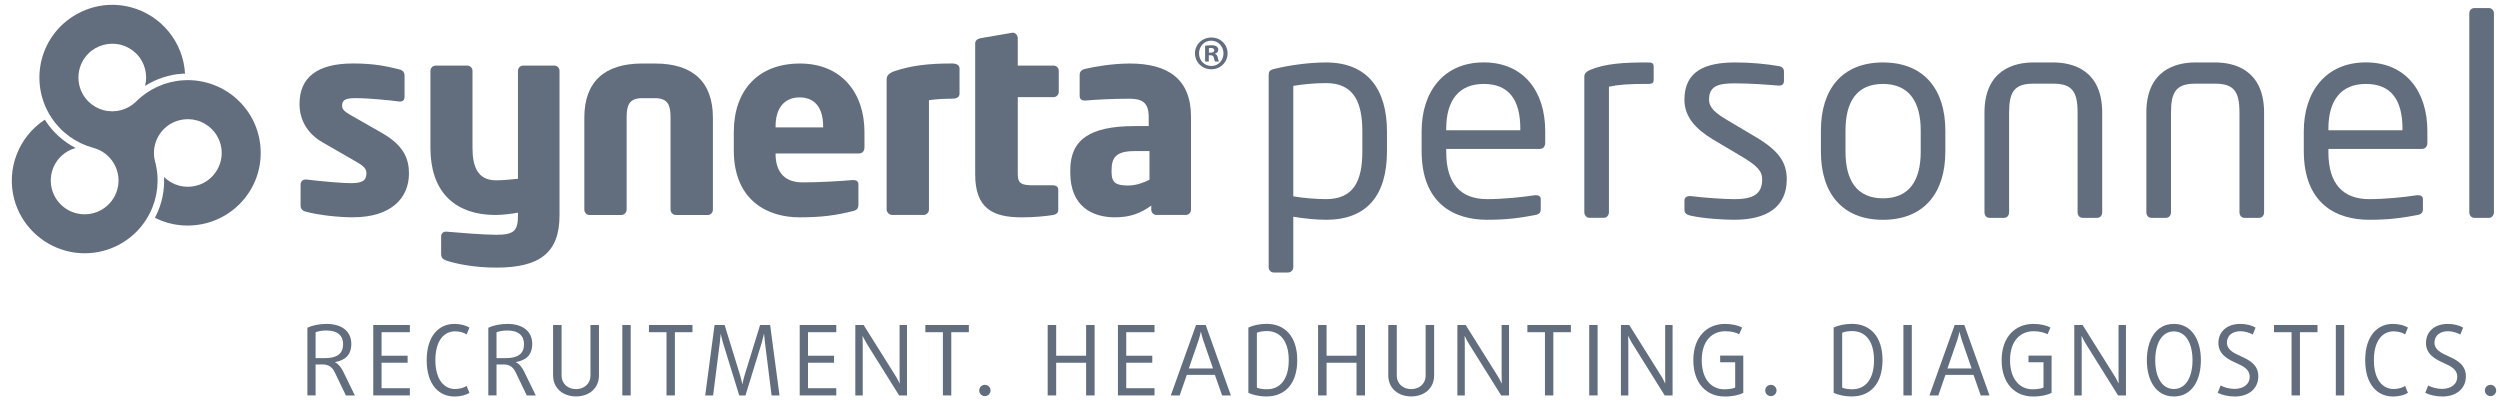
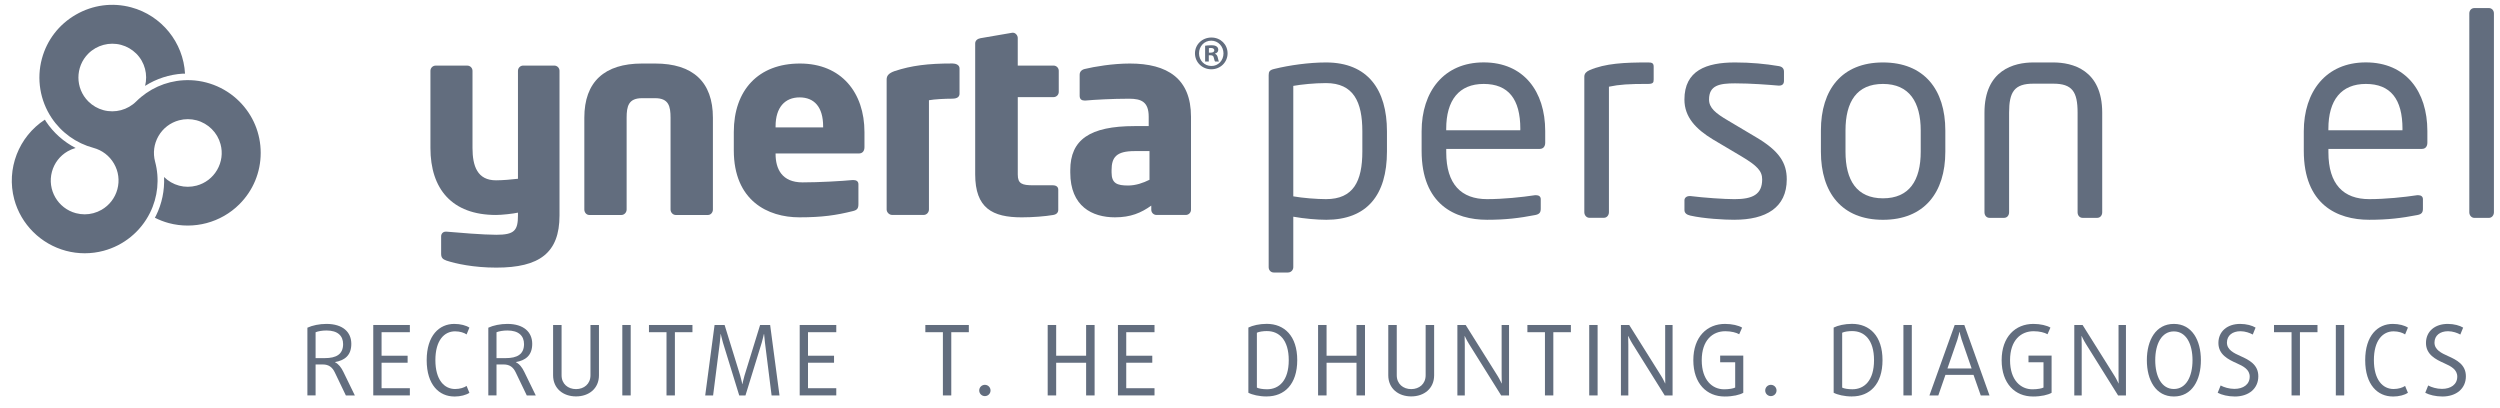
<svg xmlns="http://www.w3.org/2000/svg" width="190" height="31" viewBox="0 0 190 31" fill="none">
  <g clip-path="url(#clip0_7109_7472)">
-     <path d="M26.834 16.515C25.742 16.515 24.232 16.358 23.22 16.08C22.982 16.02 22.844 15.862 22.844 15.624V14.019C22.844 13.821 22.982 13.644 23.22 13.644H23.3C24.372 13.781 26.041 13.921 26.676 13.921C27.629 13.921 27.848 13.664 27.848 13.148C27.848 12.85 27.669 12.632 27.113 12.315L24.53 10.828C23.419 10.194 22.764 9.183 22.764 7.896C22.764 5.895 24.094 4.824 26.834 4.824C28.402 4.824 29.356 5.022 30.37 5.28C30.608 5.34 30.746 5.498 30.746 5.736V7.34C30.746 7.578 30.628 7.716 30.428 7.716H30.348C29.773 7.636 28.064 7.458 27.052 7.458C26.277 7.458 25.999 7.578 25.999 8.034C25.999 8.332 26.217 8.489 26.614 8.727L29.076 10.134C30.724 11.085 31.081 12.117 31.081 13.186C31.081 15.049 29.731 16.513 26.832 16.513L26.834 16.515Z" fill="#626D7E" />
    <path d="M37.715 20.339C36.008 20.339 34.638 20.041 33.923 19.803C33.645 19.703 33.526 19.585 33.526 19.288V17.961C33.526 17.763 33.665 17.605 33.885 17.605H33.925C34.818 17.685 36.764 17.843 37.717 17.843C39.087 17.843 39.365 17.527 39.365 16.378V16.16C39.009 16.24 38.154 16.338 37.697 16.338C34.342 16.338 32.713 14.357 32.713 11.246V5.382C32.713 5.164 32.891 4.986 33.11 4.986H35.514C35.732 4.986 35.91 5.164 35.91 5.382V11.246C35.91 12.633 36.287 13.704 37.697 13.704C38.174 13.704 38.889 13.644 39.365 13.586V5.38C39.365 5.162 39.544 4.984 39.762 4.984H42.126C42.344 4.984 42.523 5.162 42.523 5.38V16.376C42.523 19.228 40.994 20.339 37.717 20.339H37.715Z" fill="#626D7E" />
    <path d="M53.8 16.339H51.358C51.14 16.339 50.962 16.142 50.962 15.924V8.949C50.962 8.078 50.823 7.462 49.79 7.462H48.796C47.763 7.462 47.624 8.076 47.624 8.949V15.924C47.624 16.142 47.446 16.339 47.228 16.339H44.786C44.568 16.339 44.409 16.142 44.409 15.924V8.949C44.409 6.215 45.938 4.828 48.798 4.828H49.792C52.65 4.828 54.181 6.215 54.181 8.949V15.924C54.181 16.142 54.022 16.339 53.802 16.339H53.8Z" fill="#626D7E" />
    <path d="M65.278 11.661H58.944V11.701C58.944 12.83 59.421 13.861 60.989 13.861C62.241 13.861 64.008 13.761 64.801 13.683H64.861C65.08 13.683 65.24 13.783 65.24 14.001V15.506C65.24 15.824 65.16 15.962 64.823 16.042C63.553 16.359 62.48 16.517 60.753 16.517C58.349 16.517 55.769 15.25 55.769 11.425V10.038C55.769 6.849 57.636 4.828 60.793 4.828C63.95 4.828 65.699 7.046 65.699 10.038V11.187C65.699 11.485 65.54 11.663 65.282 11.663L65.278 11.661ZM62.558 9.601C62.558 8.136 61.883 7.402 60.771 7.402C59.659 7.402 58.944 8.156 58.944 9.601V9.68H62.558V9.601Z" fill="#626D7E" />
    <path d="M72.387 7.5C71.812 7.5 71.017 7.54 70.6 7.618V15.92C70.6 16.138 70.422 16.335 70.204 16.335H67.802C67.584 16.335 67.385 16.138 67.385 15.92V6.033C67.385 5.756 67.544 5.558 68.001 5.4C69.27 4.984 70.502 4.824 72.389 4.824C72.628 4.824 72.924 4.924 72.924 5.2V7.122C72.924 7.34 72.766 7.498 72.389 7.498L72.387 7.5Z" fill="#626D7E" />
    <path d="M80.071 7.383H77.351V13.268C77.351 13.962 77.67 14.082 78.523 14.082H80.011C80.27 14.082 80.428 14.201 80.428 14.419V15.944C80.428 16.162 80.29 16.3 80.031 16.34C79.456 16.44 78.503 16.518 77.65 16.518C75.426 16.518 74.114 15.824 74.114 13.248V3.3C74.114 3.082 74.292 2.944 74.511 2.904L76.932 2.488H76.993C77.171 2.488 77.349 2.686 77.349 2.884V4.984H80.069C80.288 4.984 80.466 5.162 80.466 5.38V6.985C80.466 7.203 80.288 7.381 80.069 7.381L80.071 7.383Z" fill="#626D7E" />
    <path d="M90.119 16.337H87.894C87.675 16.337 87.497 16.16 87.497 15.942V15.626C86.722 16.181 85.928 16.517 84.737 16.517C83.01 16.517 81.341 15.686 81.341 13.11V12.932C81.341 10.614 82.832 9.583 86.227 9.583H87.301V8.869C87.301 7.74 86.744 7.502 85.81 7.502C84.54 7.502 83.13 7.582 82.513 7.64H82.413C82.215 7.64 82.054 7.54 82.054 7.284V5.679C82.054 5.462 82.195 5.304 82.433 5.244C83.168 5.066 84.558 4.828 85.868 4.828C88.729 4.828 90.516 5.977 90.516 8.869V15.942C90.516 16.16 90.337 16.337 90.119 16.337ZM87.359 11.483H86.227C84.837 11.483 84.48 11.959 84.48 12.93V13.108C84.48 13.939 84.897 14.099 85.732 14.099C86.327 14.099 86.884 13.901 87.361 13.663V11.483H87.359Z" fill="#626D7E" />
    <path d="M93.296 4.055C93.296 4.728 92.751 5.266 92.058 5.266C91.365 5.266 90.818 4.728 90.818 4.055C90.818 3.381 91.369 2.852 92.068 2.852C92.767 2.852 93.296 3.379 93.296 4.055ZM91.126 4.055C91.126 4.59 91.531 5.014 92.066 5.014C92.589 5.022 92.985 4.588 92.985 4.061C92.985 3.533 92.589 3.091 92.052 3.091C91.515 3.091 91.126 3.525 91.126 4.053V4.055ZM91.868 4.678H91.589V3.475C91.699 3.461 91.853 3.439 92.052 3.439C92.28 3.439 92.384 3.475 92.464 3.533C92.539 3.585 92.589 3.673 92.589 3.789C92.589 3.937 92.481 4.033 92.34 4.075V4.091C92.456 4.129 92.516 4.223 92.553 4.382C92.589 4.566 92.617 4.632 92.639 4.676H92.346C92.308 4.632 92.286 4.53 92.248 4.382C92.228 4.258 92.154 4.199 92 4.199H91.868V4.676V4.678ZM91.876 4.003H92.006C92.162 4.003 92.286 3.953 92.286 3.829C92.286 3.719 92.204 3.645 92.03 3.645C91.956 3.645 91.904 3.651 91.876 3.661V4.005V4.003Z" fill="#626D7E" />
    <path d="M11.766 16.545C12.107 16.719 12.463 16.857 12.828 16.955C14.741 17.466 16.794 16.919 18.19 15.526C19.236 14.483 19.813 13.096 19.813 11.617C19.813 10.14 19.236 8.753 18.19 7.708C17.066 6.589 15.514 6.001 13.925 6.101C12.577 6.185 11.311 6.756 10.354 7.708C9.705 8.355 8.751 8.611 7.864 8.373C7.429 8.257 7.031 8.027 6.712 7.708C5.709 6.706 5.709 5.078 6.712 4.074C7.361 3.427 8.315 3.173 9.202 3.409C9.637 3.525 10.033 3.755 10.354 4.072C11.019 4.736 11.243 5.677 11.027 6.527C11.882 5.983 12.866 5.661 13.893 5.597C13.949 5.593 14.005 5.597 14.062 5.597C13.933 3.229 12.283 1.177 9.967 0.557C8.543 0.175 7.051 0.373 5.767 1.113C4.483 1.852 3.565 3.043 3.183 4.466C2.772 5.997 3.04 7.634 3.92 8.955C4.665 10.076 5.795 10.887 7.099 11.237C7.762 11.415 8.319 11.839 8.663 12.434C9.008 13.03 9.098 13.721 8.92 14.385C8.741 15.046 8.315 15.6 7.72 15.944C7.321 16.173 6.88 16.289 6.436 16.289C6.213 16.289 5.989 16.259 5.767 16.201C4.394 15.834 3.579 14.423 3.946 13.056C4.124 12.394 4.549 11.841 5.146 11.497C5.338 11.387 5.54 11.305 5.749 11.247C4.845 10.779 4.068 10.094 3.497 9.237C3.467 9.191 3.441 9.141 3.413 9.093C1.422 10.384 0.464 12.838 1.083 15.15C1.594 17.051 3.098 18.549 5.011 19.061C5.945 19.311 6.934 19.311 7.87 19.061C9.404 18.651 10.69 17.6 11.397 16.179C11.998 14.974 12.137 13.593 11.788 12.29C11.61 11.627 11.702 10.933 12.044 10.34C12.389 9.744 12.944 9.32 13.609 9.143C14.046 9.027 14.504 9.027 14.939 9.143C15.826 9.38 16.526 10.076 16.762 10.961C16.94 11.623 16.848 12.314 16.503 12.91C16.159 13.505 15.604 13.931 14.941 14.107C14.721 14.165 14.496 14.195 14.272 14.195C14.048 14.195 13.827 14.167 13.611 14.109C13.172 13.991 12.782 13.761 12.469 13.453C12.515 14.467 12.309 15.482 11.85 16.403C11.826 16.453 11.794 16.499 11.768 16.549L11.766 16.545Z" fill="#626D7E" />
    <path d="M100.776 16.703C100.117 16.703 99.117 16.619 98.29 16.469V20.306C98.29 20.518 98.12 20.71 97.885 20.71H96.802C96.589 20.71 96.419 20.54 96.419 20.306V5.721C96.419 5.446 96.483 5.318 96.866 5.234C97.991 4.958 99.48 4.746 100.776 4.746C103.943 4.746 105.409 6.803 105.409 9.984V11.511C105.409 14.841 103.879 16.705 100.776 16.705V16.703ZM103.538 9.982C103.538 7.756 102.879 6.315 100.776 6.315C99.882 6.315 98.885 6.421 98.29 6.527V14.922C98.991 15.05 100.097 15.134 100.776 15.134C102.859 15.134 103.538 13.777 103.538 11.509V9.982Z" fill="#626D7E" />
    <path d="M117.033 11.319H109.914V11.573C109.914 14.011 111.062 15.134 113.017 15.134C114.249 15.134 115.673 14.986 116.65 14.837H116.757C116.927 14.837 117.097 14.921 117.097 15.134V15.856C117.097 16.132 117.013 16.279 116.672 16.343C115.461 16.577 114.441 16.703 113.017 16.703C110.573 16.703 108.043 15.538 108.043 11.465V9.98C108.043 6.968 109.722 4.742 112.76 4.742C115.799 4.742 117.436 6.947 117.436 9.958V10.85C117.436 11.125 117.287 11.315 117.031 11.315L117.033 11.319ZM115.545 9.792C115.545 7.524 114.631 6.379 112.76 6.379C110.889 6.379 109.912 7.608 109.912 9.792V9.898H115.543V9.792H115.545Z" fill="#626D7E" />
    <path d="M125.234 6.377C123.79 6.377 123.087 6.419 122.279 6.589V16.13C122.279 16.341 122.131 16.553 121.897 16.553H120.791C120.579 16.553 120.408 16.361 120.408 16.13V5.827C120.408 5.593 120.557 5.446 120.791 5.34C122.003 4.81 123.469 4.746 125.232 4.746C125.508 4.746 125.679 4.768 125.679 5.064V6.039C125.679 6.273 125.637 6.379 125.232 6.379L125.234 6.377Z" fill="#626D7E" />
    <path d="M131.822 16.703C131.035 16.703 129.506 16.619 128.465 16.385C128.188 16.321 128.018 16.193 128.018 15.962V15.22C128.018 15.03 128.188 14.902 128.401 14.902H128.485C129.504 15.03 131.057 15.136 131.822 15.136C133.204 15.136 133.925 14.777 133.925 13.631C133.925 12.996 133.543 12.592 132.331 11.871L130.184 10.598C128.887 9.812 128.016 8.901 128.016 7.566C128.016 5.362 129.675 4.746 131.862 4.746C133.052 4.746 134.178 4.852 135.177 5.022C135.454 5.064 135.582 5.214 135.582 5.446V6.145C135.582 6.399 135.434 6.505 135.221 6.505H135.157C134.414 6.441 133.054 6.335 131.864 6.335C130.674 6.335 129.887 6.483 129.887 7.564C129.887 8.199 130.376 8.603 131.353 9.175L133.457 10.426C135.221 11.465 135.794 12.376 135.794 13.627C135.794 15.79 134.2 16.701 131.82 16.701L131.822 16.703Z" fill="#626D7E" />
    <path d="M143.106 16.705C139.981 16.705 138.389 14.649 138.389 11.531V9.92C138.389 6.803 139.983 4.746 143.106 4.746C146.229 4.746 147.845 6.803 147.845 9.92V11.531C147.845 14.649 146.231 16.705 143.106 16.705ZM145.975 9.92C145.975 7.758 145.103 6.379 143.106 6.379C141.109 6.379 140.258 7.736 140.258 9.92V11.531C140.258 13.693 141.107 15.072 143.106 15.072C145.105 15.072 145.975 13.715 145.975 11.531V9.92Z" fill="#626D7E" />
    <path d="M159.385 16.557H158.279C158.045 16.557 157.897 16.365 157.897 16.134V8.563C157.897 6.972 157.492 6.359 156.048 6.359H154.539C153.095 6.359 152.691 6.974 152.691 8.563V16.134C152.691 16.367 152.542 16.557 152.308 16.557H151.202C150.968 16.557 150.82 16.365 150.82 16.134V8.563C150.82 5.298 153.093 4.746 154.539 4.746H156.048C157.492 4.746 159.768 5.298 159.768 8.563V16.134C159.768 16.367 159.619 16.557 159.385 16.557Z" fill="#626D7E" />
-     <path d="M171.688 16.557H170.582C170.348 16.557 170.2 16.365 170.2 16.134V8.563C170.2 6.972 169.795 6.359 168.351 6.359H166.843C165.398 6.359 164.994 6.974 164.994 8.563V16.134C164.994 16.367 164.845 16.557 164.611 16.557H163.505C163.271 16.557 163.123 16.365 163.123 16.134V8.563C163.123 5.298 165.396 4.746 166.843 4.746H168.351C169.795 4.746 172.071 5.298 172.071 8.563V16.134C172.071 16.367 171.923 16.557 171.688 16.557Z" fill="#626D7E" />
    <path d="M184.078 11.319H176.959V11.573C176.959 14.011 178.106 15.134 180.061 15.134C181.293 15.134 182.718 14.986 183.695 14.837H183.801C183.972 14.837 184.142 14.921 184.142 15.134V15.856C184.142 16.132 184.058 16.279 183.717 16.343C182.505 16.577 181.486 16.703 180.061 16.703C177.618 16.703 175.088 15.538 175.088 11.465V9.98C175.088 6.968 176.766 4.742 179.805 4.742C182.844 4.742 184.48 6.947 184.48 9.958V10.85C184.48 11.125 184.332 11.315 184.076 11.315L184.078 11.319ZM182.589 9.792C182.589 7.524 181.676 6.379 179.805 6.379C177.934 6.379 176.957 7.608 176.957 9.792V9.898H182.587V9.792H182.589Z" fill="#626D7E" />
    <path d="M189.156 16.559H188.05C187.837 16.559 187.667 16.367 187.667 16.136V1.017C187.667 0.805 187.815 0.613 188.05 0.613H189.156C189.368 0.613 189.538 0.783 189.538 1.017V16.136C189.538 16.347 189.39 16.559 189.156 16.559Z" fill="#626D7E" />
    <path d="M26.283 30.049L25.446 28.304C25.261 27.913 24.987 27.699 24.534 27.699H23.985V30.051H23.362V24.905C23.741 24.727 24.282 24.617 24.809 24.617C26.055 24.617 26.7 25.239 26.7 26.134C26.7 27.029 26.173 27.391 25.462 27.517V27.531C25.736 27.665 25.928 27.923 26.093 28.256L26.968 30.053H26.287L26.283 30.049ZM24.815 25.117C24.504 25.117 24.178 25.169 23.985 25.251V27.217H24.69C25.55 27.217 26.076 26.929 26.076 26.152C26.076 25.523 25.668 25.117 24.817 25.117H24.815Z" fill="#626D7E" />
    <path d="M28.368 30.053V24.699H31.149V25.247H28.999V27.035H30.979V27.567H28.999V29.504H31.149V30.051H28.368V30.053Z" fill="#626D7E" />
    <path d="M34.526 30.133C33.384 30.133 32.428 29.254 32.428 27.375C32.428 25.497 33.384 24.617 34.526 24.617C35 24.617 35.429 24.735 35.675 24.899L35.461 25.417C35.283 25.291 34.956 25.181 34.586 25.181C33.762 25.181 33.089 25.868 33.089 27.369C33.089 28.87 33.764 29.565 34.586 29.565C34.956 29.565 35.283 29.456 35.461 29.33L35.675 29.855C35.431 30.017 35.008 30.137 34.526 30.137V30.133Z" fill="#626D7E" />
    <path d="M40.033 30.049L39.195 28.304C39.011 27.913 38.737 27.699 38.284 27.699H37.735V30.051H37.112V24.905C37.491 24.727 38.032 24.617 38.558 24.617C39.804 24.617 40.449 25.239 40.449 26.134C40.449 27.029 39.922 27.391 39.211 27.517V27.531C39.486 27.665 39.678 27.923 39.842 28.256L40.718 30.053H40.037L40.033 30.049ZM38.564 25.117C38.254 25.117 37.927 25.169 37.735 25.251V27.217H38.44C39.3 27.217 39.826 26.929 39.826 26.152C39.826 25.523 39.418 25.117 38.566 25.117H38.564Z" fill="#626D7E" />
    <path d="M43.778 30.127C42.801 30.127 42.035 29.528 42.035 28.522V24.699H42.68V28.522C42.68 29.18 43.169 29.572 43.778 29.572C44.387 29.572 44.876 29.18 44.876 28.522V24.699H45.521V28.522C45.521 29.528 44.758 30.127 43.778 30.127Z" fill="#626D7E" />
    <path d="M47.296 30.053V24.699H47.933V30.053H47.296Z" fill="#626D7E" />
    <path d="M51.292 25.247V30.053H50.655V25.247H49.321V24.699H52.626V25.247H51.292Z" fill="#626D7E" />
    <path d="M58.641 30.053L58.137 26.038C58.1 25.734 58.071 25.387 58.071 25.387H58.056C58.056 25.387 57.982 25.734 57.894 26.038L56.656 30.053H56.181L54.944 26.038C54.855 25.734 54.781 25.387 54.781 25.387H54.767C54.767 25.387 54.745 25.734 54.707 26.038L54.196 30.053H53.596L54.307 24.699H55.07L56.256 28.544C56.344 28.84 56.412 29.188 56.412 29.188H56.426C56.426 29.188 56.492 28.84 56.582 28.544L57.768 24.699H58.531L59.242 30.053H58.641Z" fill="#626D7E" />
    <path d="M60.777 30.053V24.699H63.557V25.247H61.408V27.035H63.387V27.567H61.408V29.504H63.557V30.051H60.777V30.053Z" fill="#626D7E" />
-     <path d="M68.333 30.051L65.879 26.124C65.709 25.85 65.568 25.541 65.568 25.541H65.554C65.554 25.541 65.568 25.88 65.568 26.192V30.053H65.005V24.699H65.636L68.052 28.552C68.222 28.818 68.363 29.136 68.363 29.136H68.377C68.377 29.136 68.369 28.78 68.369 28.462V24.699H68.931V30.053H68.331L68.333 30.051Z" fill="#626D7E" />
    <path d="M72.297 25.247V30.053H71.66V25.247H70.326V24.699H73.631V25.247H72.297Z" fill="#626D7E" />
    <path d="M74.851 30.105C74.615 30.105 74.42 29.914 74.42 29.676C74.42 29.438 74.612 29.246 74.851 29.246C75.089 29.246 75.281 29.438 75.281 29.676C75.281 29.914 75.089 30.105 74.851 30.105Z" fill="#626D7E" />
    <path d="M82.545 30.053V27.569H80.269V30.053H79.624V24.699H80.269V27.035H82.545V24.699H83.19V30.053H82.545Z" fill="#626D7E" />
    <path d="M84.963 30.053V24.699H87.743V25.247H85.594V27.035H87.573V27.567H85.594V29.504H87.743V30.051H84.963V30.053Z" fill="#626D7E" />
-     <path d="M92.881 30.053L92.332 28.492H90.197L89.656 30.053H88.981L90.9 24.699H91.633L93.546 30.053H92.879H92.881ZM91.437 25.838C91.341 25.551 91.275 25.225 91.275 25.225H91.26C91.26 25.225 91.194 25.551 91.098 25.838L90.349 28.005H92.188L91.439 25.838H91.437Z" fill="#626D7E" />
    <path d="M96.27 30.131C95.7 30.131 95.167 30.005 94.876 29.849V24.895C95.203 24.733 95.713 24.613 96.27 24.613C97.612 24.613 98.59 25.531 98.59 27.371C98.59 29.212 97.612 30.129 96.27 30.129V30.131ZM96.3 25.161C95.996 25.161 95.694 25.205 95.523 25.287V29.458C95.663 29.532 95.968 29.584 96.3 29.584C97.212 29.584 97.945 28.918 97.945 27.373C97.945 25.828 97.212 25.163 96.3 25.163V25.161Z" fill="#626D7E" />
    <path d="M103.095 30.053V27.569H100.819V30.053H100.174V24.699H100.819V27.035H103.095V24.699H103.74V30.053H103.095Z" fill="#626D7E" />
    <path d="M107.252 30.127C106.274 30.127 105.509 29.528 105.509 28.522V24.699H106.154V28.522C106.154 29.18 106.643 29.572 107.252 29.572C107.86 29.572 108.349 29.18 108.349 28.522V24.699H108.994V28.522C108.994 29.528 108.231 30.127 107.252 30.127Z" fill="#626D7E" />
    <path d="M114.088 30.051L111.634 26.124C111.464 25.85 111.324 25.541 111.324 25.541H111.31C111.31 25.541 111.324 25.88 111.324 26.192V30.053H110.761V24.699H111.392L113.807 28.552C113.978 28.818 114.118 29.136 114.118 29.136H114.132C114.132 29.136 114.124 28.78 114.124 28.462V24.699H114.687V30.053H114.086L114.088 30.051Z" fill="#626D7E" />
    <path d="M118.053 25.247V30.053H117.416V25.247H116.082V24.699H119.387V25.247H118.053Z" fill="#626D7E" />
    <path d="M120.781 30.053V24.699H121.418V30.053H120.781Z" fill="#626D7E" />
    <path d="M126.517 30.051L124.064 26.124C123.893 25.85 123.753 25.541 123.753 25.541H123.739C123.739 25.541 123.753 25.88 123.753 26.192V30.053H123.19V24.699H123.821L126.237 28.552C126.407 28.818 126.547 29.136 126.547 29.136H126.561C126.561 29.136 126.553 28.78 126.553 28.462V24.699H127.116V30.053H126.515L126.517 30.051Z" fill="#626D7E" />
    <path d="M131.065 30.133C129.722 30.133 128.693 29.164 128.693 27.375C128.693 25.587 129.745 24.617 131.103 24.617C131.635 24.617 132.132 24.735 132.401 24.899L132.178 25.403C131.964 25.277 131.577 25.173 131.119 25.173C130.163 25.173 129.332 25.852 129.332 27.377C129.332 28.902 130.147 29.587 131.029 29.587C131.413 29.587 131.756 29.521 131.874 29.453V27.531H130.732V27.027H132.489V29.853C132.222 30.009 131.704 30.135 131.067 30.135L131.065 30.133Z" fill="#626D7E" />
    <path d="M134.586 30.105C134.35 30.105 134.156 29.914 134.156 29.676C134.156 29.438 134.348 29.246 134.586 29.246C134.825 29.246 135.017 29.438 135.017 29.676C135.017 29.914 134.825 30.105 134.586 30.105Z" fill="#626D7E" />
    <path d="M140.752 30.131C140.181 30.131 139.648 30.005 139.358 29.849V24.895C139.684 24.733 140.195 24.613 140.752 24.613C142.094 24.613 143.071 25.531 143.071 27.371C143.071 29.212 142.094 30.129 140.752 30.129V30.131ZM140.782 25.161C140.477 25.161 140.175 25.205 140.005 25.287V29.458C140.145 29.532 140.449 29.584 140.782 29.584C141.693 29.584 142.426 28.918 142.426 27.373C142.426 25.828 141.693 25.163 140.782 25.163V25.161Z" fill="#626D7E" />
    <path d="M144.66 30.053V24.699H145.297V30.053H144.66Z" fill="#626D7E" />
    <path d="M150.537 30.053L149.988 28.492H147.853L147.312 30.053H146.637L148.556 24.699H149.289L151.202 30.053H150.535H150.537ZM149.093 25.838C148.997 25.551 148.931 25.225 148.931 25.225H148.917C148.917 25.225 148.851 25.551 148.755 25.838L148.005 28.005H149.844L149.095 25.838H149.093Z" fill="#626D7E" />
    <path d="M154.497 30.133C153.155 30.133 152.125 29.164 152.125 27.375C152.125 25.587 153.177 24.617 154.535 24.617C155.068 24.617 155.565 24.735 155.833 24.899L155.611 25.403C155.397 25.277 155.01 25.173 154.551 25.173C153.596 25.173 152.764 25.852 152.764 27.377C152.764 28.902 153.58 29.587 154.461 29.587C154.846 29.587 155.188 29.521 155.306 29.453V27.531H154.165V27.027H155.921V29.853C155.655 30.009 155.136 30.135 154.499 30.135L154.497 30.133Z" fill="#626D7E" />
    <path d="M160.973 30.051L158.52 26.124C158.349 25.85 158.209 25.541 158.209 25.541H158.195C158.195 25.541 158.209 25.88 158.209 26.192V30.053H157.646V24.699H158.277L160.693 28.552C160.863 28.818 161.003 29.136 161.003 29.136H161.017C161.017 29.136 161.009 28.78 161.009 28.462V24.699H161.572V30.053H160.971L160.973 30.051Z" fill="#626D7E" />
    <path d="M165.214 30.133C163.844 30.133 163.161 28.898 163.161 27.375C163.161 25.852 163.842 24.617 165.214 24.617C166.586 24.617 167.268 25.852 167.268 27.375C167.268 28.898 166.586 30.133 165.214 30.133ZM165.214 25.187C164.281 25.187 163.798 26.14 163.798 27.375C163.798 28.61 164.281 29.564 165.214 29.564C166.148 29.564 166.631 28.61 166.631 27.375C166.631 26.14 166.148 25.187 165.214 25.187Z" fill="#626D7E" />
    <path d="M169.835 30.133C169.339 30.133 168.85 30.015 168.545 29.851L168.768 29.296C169.012 29.43 169.413 29.555 169.813 29.555C170.494 29.555 170.977 29.216 170.977 28.624C170.977 28.085 170.502 27.833 170 27.611C169.333 27.315 168.599 26.945 168.599 26.066C168.599 25.187 169.275 24.617 170.252 24.617C170.741 24.617 171.172 24.743 171.424 24.899L171.21 25.425C171.001 25.307 170.639 25.173 170.276 25.173C169.675 25.173 169.247 25.491 169.247 26.038C169.247 26.586 169.773 26.837 170.284 27.065C170.915 27.347 171.632 27.701 171.632 28.596C171.632 29.535 170.905 30.135 169.839 30.135L169.835 30.133Z" fill="#626D7E" />
    <path d="M174.795 25.247V30.053H174.158V25.247H172.824V24.699H176.129V25.247H174.795Z" fill="#626D7E" />
    <path d="M177.523 30.053V24.699H178.16V30.053H177.523Z" fill="#626D7E" />
    <path d="M181.852 30.133C180.71 30.133 179.755 29.254 179.755 27.375C179.755 25.497 180.71 24.617 181.852 24.617C182.327 24.617 182.755 24.735 183.002 24.899L182.787 25.417C182.609 25.291 182.283 25.181 181.912 25.181C181.089 25.181 180.416 25.868 180.416 27.369C180.416 28.87 181.091 29.565 181.912 29.565C182.283 29.565 182.609 29.456 182.787 29.33L183.002 29.855C182.757 30.017 182.335 30.137 181.852 30.137V30.133Z" fill="#626D7E" />
    <path d="M185.61 30.133C185.113 30.133 184.625 30.015 184.32 29.851L184.542 29.296C184.787 29.43 185.187 29.555 185.588 29.555C186.269 29.555 186.752 29.216 186.752 28.624C186.752 28.085 186.277 27.833 185.774 27.611C185.107 27.315 184.374 26.945 184.374 26.066C184.374 25.187 185.049 24.617 186.027 24.617C186.516 24.617 186.946 24.743 187.199 24.899L186.984 25.425C186.776 25.307 186.413 25.173 186.051 25.173C185.45 25.173 185.021 25.491 185.021 26.038C185.021 26.586 185.548 26.837 186.059 27.065C186.69 27.347 187.407 27.701 187.407 28.596C187.407 29.535 186.68 30.135 185.614 30.135L185.61 30.133Z" fill="#626D7E" />
-     <path d="M189.28 30.105C189.043 30.105 188.849 29.914 188.849 29.676C188.849 29.438 189.041 29.246 189.28 29.246C189.518 29.246 189.71 29.438 189.71 29.676C189.71 29.914 189.518 30.105 189.28 30.105Z" fill="#626D7E" />
  </g>
  <defs>
    <clipPath id="clip0_7109_7472">
      <rect width="188.811" height="29.767" fill="white" transform="translate(0.897 0.367)" />
    </clipPath>
  </defs>
</svg>